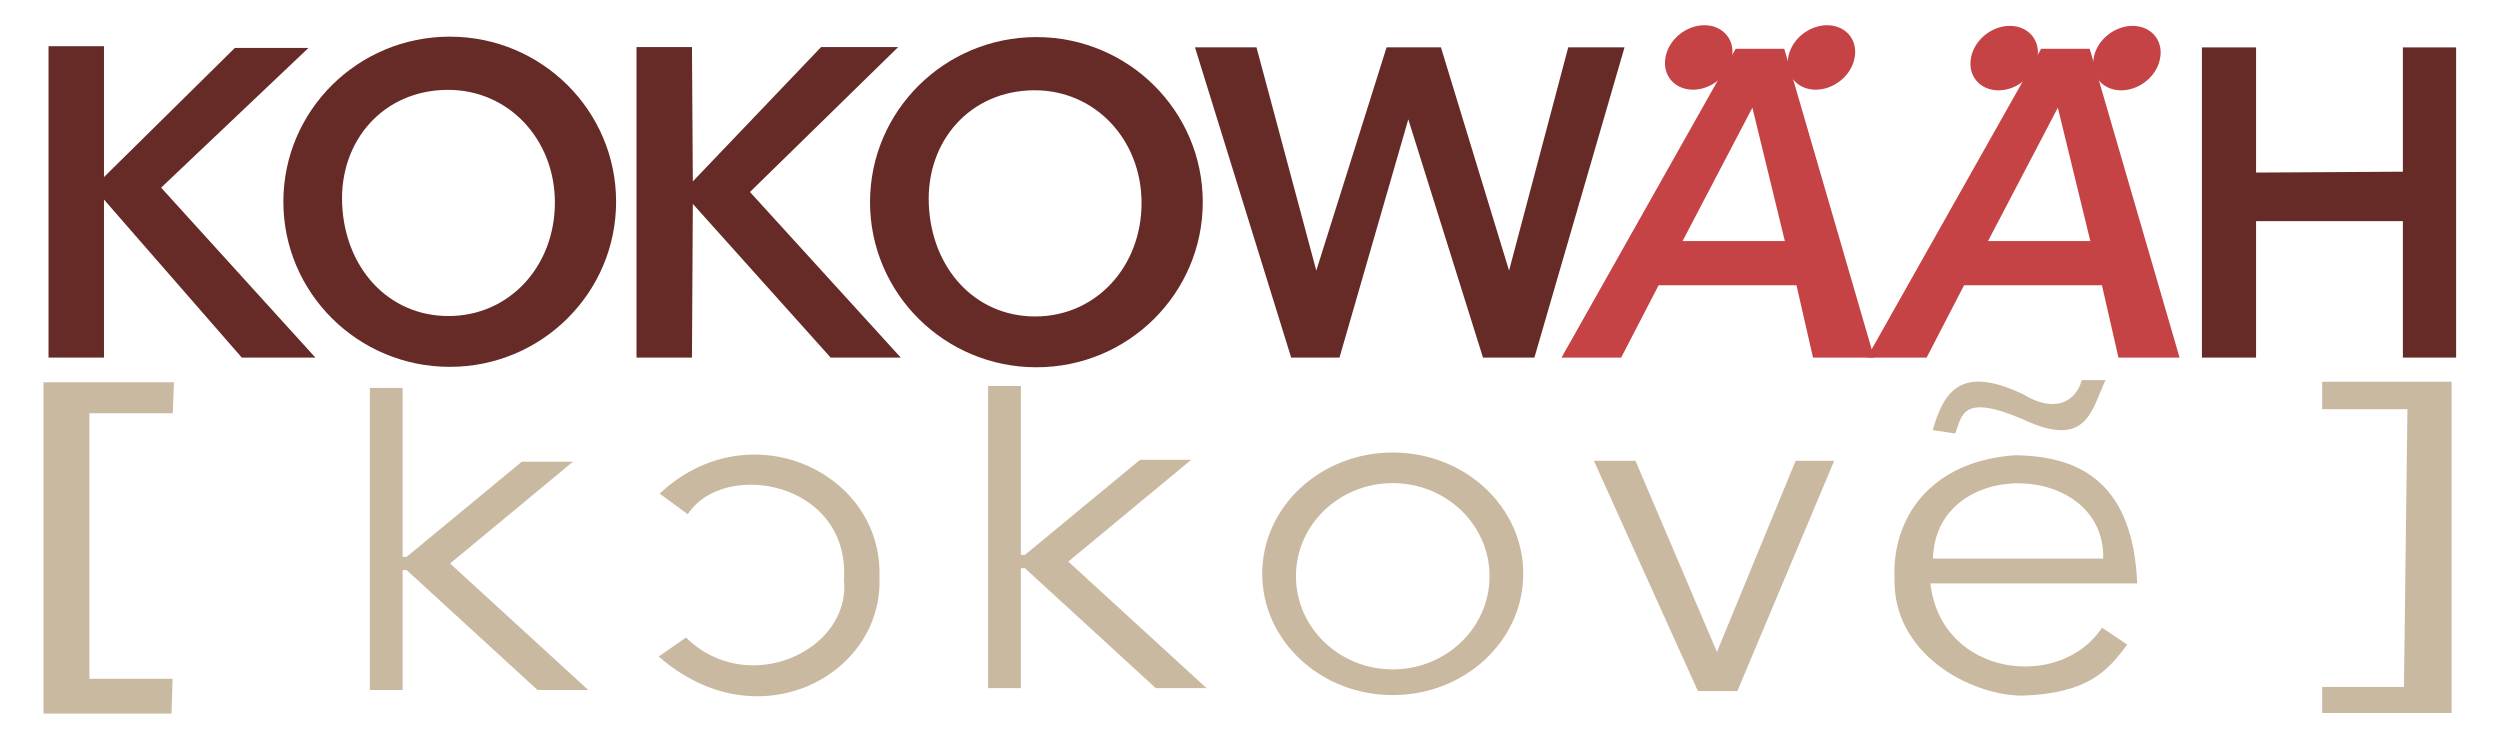
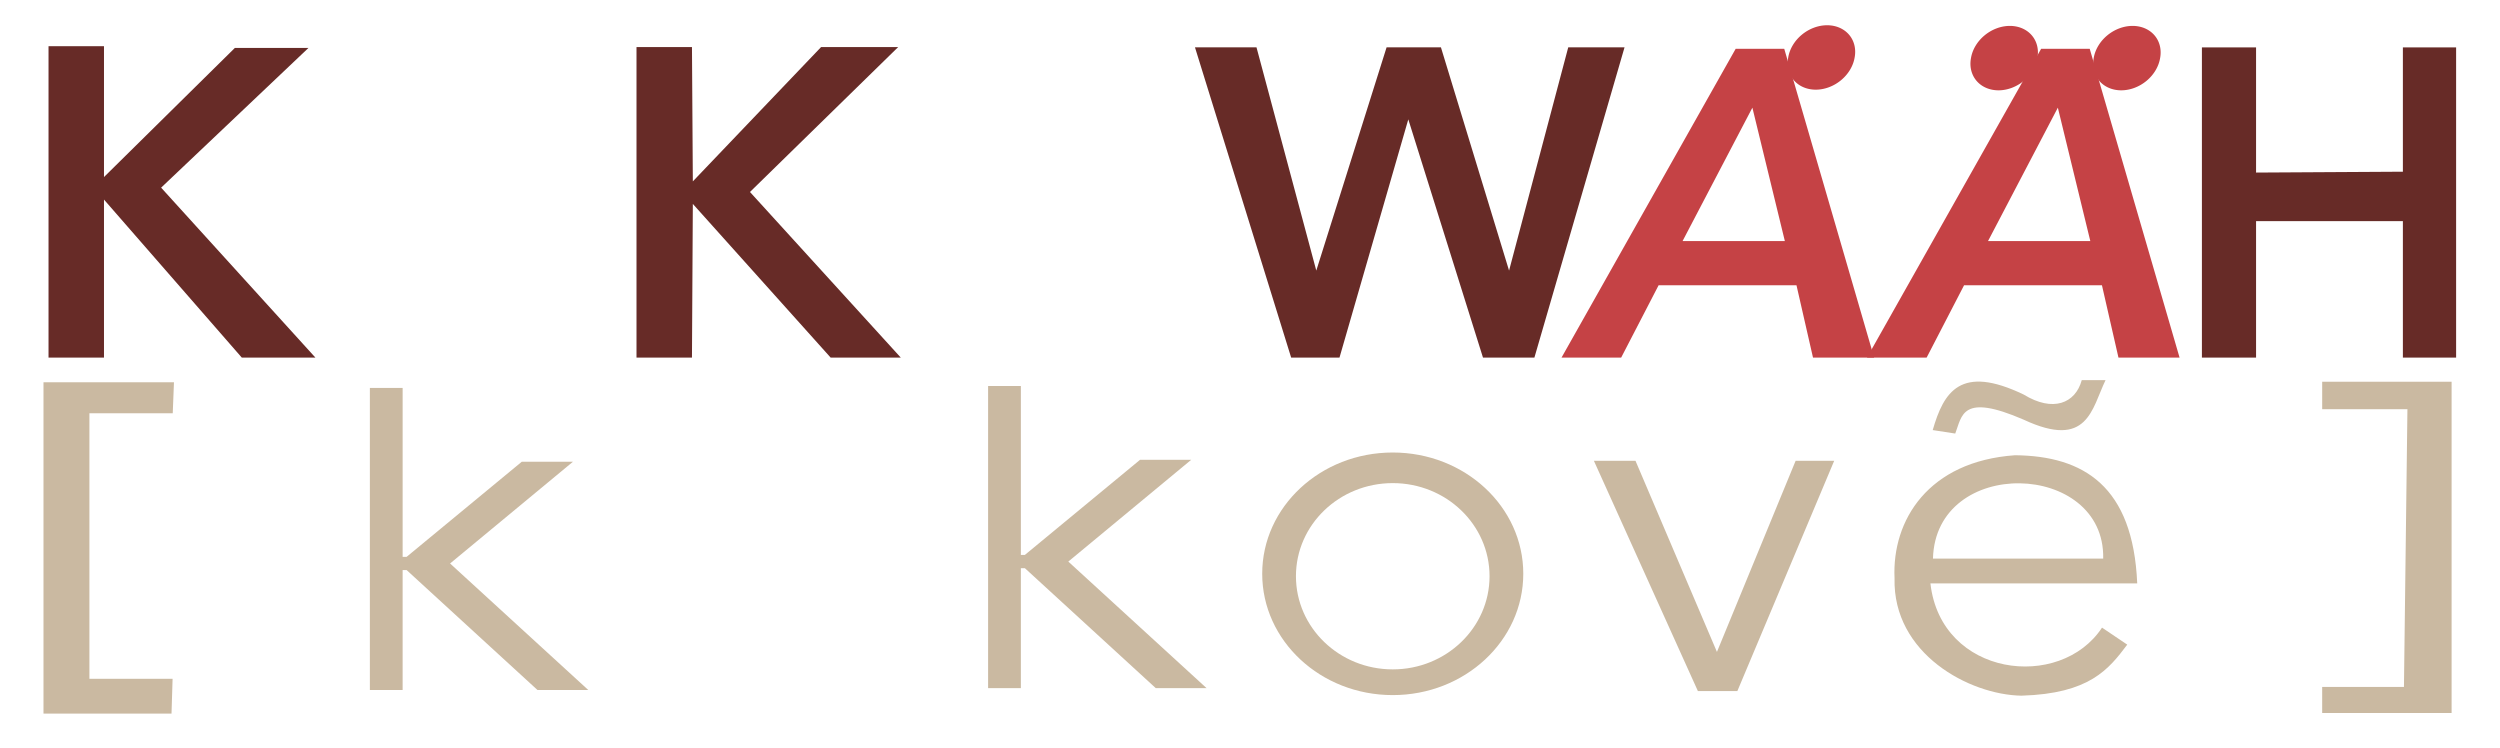
<svg xmlns="http://www.w3.org/2000/svg" version="1.1" width="799" height="239" id="svg3785">
  <defs id="defs3789" />
  <g transform="translate(-6.267,178.6)" id="g4217">
    <path d="m 21.776,-163.835 17.725,0 0,41.819 41.826,-41.266 23.526,-4.1e-4 -47.092,44.655 49.308,54.315 -23.526,0 -44.042,-50.504 0,50.504 -17.725,0 z" id="rect3820" style="fill:#672b27;fill-opacity:1;fill-rule:nonzero;stroke:none" />
-     <path d="m 150.017,-166.885 c -29.367,0 -53.188,23.612 -53.188,52.75 0,29.138 23.82,52.781 53.188,52.781 29.367,0 53.156,-23.643 53.156,-52.781 0,-29.138 -23.789,-52.75 -53.156,-52.75 z m -0.783,17.002 c 19.425,-0.134 34.373,15.686 34.373,36.029 0,20.343 -14.556,36.256 -33.981,36.256 -19.425,0 -33.177,-15.539 -34.013,-35.865 -0.832,-20.225 13.204,-36.28 33.621,-36.421 z" id="path3837" style="fill:#672b27;fill-opacity:1;fill-rule:nonzero;stroke:none" />
    <path d="m 388.181,-163.471 19.663,0 19.11,71.35 22.467,-71.35 17.37,0 21.774,71.35 18.913,-71.35 17.992,0 -28.809,99.16 -16.429,0 -23.871,-76.143 -21.993,76.143 -15.445,0 z" id="rect3822-1" style="fill:#672b27;fill-opacity:1;fill-rule:nonzero;stroke:none" />
    <path d="m 209.695,-163.558 17.725,0 0.277,42.927 40.989,-42.927 24.64,0 -47.369,46.316 48.2,52.931 -22.412,0 -44.048,-49.119 -0.277,49.119 -17.725,0 z" id="rect3820-3" style="fill:#672b27;fill-opacity:1;fill-rule:nonzero;stroke:none" />
-     <path d="m 337.515,-166.749 c -29.367,0 -53.188,23.612 -53.188,52.75 0,29.138 23.82,52.781 53.188,52.781 29.367,0 53.156,-23.643 53.156,-52.781 0,-29.138 -23.789,-52.75 -53.156,-52.75 z m -0.783,17.002 c 19.425,-0.134 34.373,15.686 34.373,36.029 0,20.343 -14.556,36.256 -33.981,36.256 -19.425,0 -33.177,-15.539 -34.013,-35.865 -0.832,-20.225 13.204,-36.28 33.621,-36.421 z" id="path3837-6" style="fill:#672b27;fill-opacity:1;fill-rule:nonzero;stroke:none" />
    <path d="m 560.985,-162.998 -55.656,98.688 19.062,0 11.969,-23.125 44.062,0 5.281,23.125 19.531,0 -28.719,-98.688 -15.531,0 z m 5.344,18.812 10.375,42.625 -32.688,0 22.312,-42.625 z" id="rect3822-15" style="fill:#c54245;fill-opacity:1;fill-rule:nonzero;stroke:none" />
    <path d="m 709.997,-163.444 17.309,0 0,39.998 46.922,-0.277 0,-39.721 17.014,0 0,99.133 -17.014,0 0,-43.609 -46.922,0 0,43.609 -17.309,0 z" id="rect3822-8" style="fill:#672b27;fill-opacity:1;fill-rule:nonzero;stroke:none" />
-     <path d="m 544.417,12.421 a 9.792,11.162 0 1 1 -19.583,0 9.792,11.162 0 1 1 19.583,0 z" transform="matrix(1.084,0,-0.161,0.913,-28.356,-171.576)" id="path3944" style="fill:#c54245;fill-opacity:1;fill-rule:nonzero;stroke:none" />
    <path d="m 544.417,12.421 a 9.792,11.162 0 1 1 -19.583,0 9.792,11.162 0 1 1 19.583,0 z" transform="matrix(1.084,0,-0.161,0.913,10.864,-171.576)" id="path3944-0" style="fill:#c54245;fill-opacity:1;fill-rule:nonzero;stroke:none" />
    <path d="m 658.611,-162.998 -55.656,98.688 19.062,0 11.969,-23.125 44.062,0 5.281,23.125 19.531,0 -28.719,-98.688 -15.531,0 z m 5.344,18.812 10.375,42.625 -32.688,0 22.312,-42.625 z" id="rect3822-15-2" style="fill:#c54245;fill-opacity:1;fill-rule:nonzero;stroke:none" />
    <path d="m 544.417,12.421 a 9.792,11.162 0 1 1 -19.583,0 9.792,11.162 0 1 1 19.583,0 z" transform="matrix(1.084,0,-0.161,0.913,69.27,-171.368)" id="path3944-8" style="fill:#c54245;fill-opacity:1;fill-rule:nonzero;stroke:none" />
    <path d="m 544.417,12.421 a 9.792,11.162 0 1 1 -19.583,0 9.792,11.162 0 1 1 19.583,0 z" transform="matrix(1.084,0,-0.161,0.913,108.49,-171.368)" id="path3944-0-0" style="fill:#c54245;fill-opacity:1;fill-rule:nonzero;stroke:none" />
  </g>
  <g transform="translate(-9.4,-180.167)" id="g4206">
    <path d="m 23.3,302.343 41.7,0 -0.392,9.899 -26.633,0 0,84.869 26.586,0 -0.344,11.121 -40.917,0 z" id="rect3822-0" style="fill:#cab9a1;fill-opacity:1;fill-rule:nonzero;stroke:none" />
    <path d="m 792.934,302.163 -41.366,0 0,8.791 27.245,0 -1.108,88.746 -26.137,0 0,8.351 41.366,0 z" id="rect3822-0-3" style="fill:#cab9a1;fill-opacity:1;fill-rule:nonzero;stroke:none" />
    <path d="m 127.612,304.143 10.471,0 0,53.999 1.264,0 36.814,-30.405 16.354,0 -39.269,32.521 44.176,40.438 -16.238,0 -41.819,-38.331 -1.282,0 0,38.331 -10.471,0 z" id="rect3822-6" style="fill:#cab9a1;fill-opacity:1;fill-rule:nonzero;stroke:none" />
-     <path d="m 220.221,337.925 c 28.605,-26.862 71.485,-6.841 70.239,26.739 1.331,31.34 -39.006,52.98 -70.535,25.319 l 8.72,-6.059 c 19.729,19.411 52.777,4.199 50.487,-18.429 1.958,-31.65 -38.647,-38.537 -49.903,-20.969 z" id="rect3822-7" style="fill:#cab9a1;fill-opacity:1;fill-rule:nonzero;stroke:none" />
    <path d="m 518.806,327.433 13.294,0 26.033,61.087 25.152,-61.087 12.326,0 -30.949,73.589 -12.622,0 z" id="rect3822-9" style="fill:#cab9a1;fill-opacity:1;fill-rule:nonzero;stroke:none" />
    <path d="m 653.396,325.663 c -27.681,1.937 -39.365,20.743 -38.5,39.312 -0.598,24.135 23.918,37.261 40.562,37.531 21.803,-0.642 27.882,-8.456 33.812,-16.312 l -8.062,-5.438 c -13.375,20.368 -51.463,15.733 -54.844,-14.125 l 66.094,0 c -1.32,-31.116 -17.145,-40.75 -39.062,-40.969 z m 1.531,8.969 c 13.576,0.19 26.987,8.405 26.656,24.062 l -54.406,0 c 0.424,-16.415 14.174,-24.252 27.75,-24.062 z" id="rect3822-10" style="fill:#cab9a1;fill-opacity:1;fill-rule:nonzero;stroke:none" />
    <path d="m 627.094,317.621 c 3.529,-12.187 8.837,-21.087 29.08,-11.355 9.319,5.731 16.522,2.846 18.556,-4.611 l 7.604,0 c -4.433,9.183 -5.655,22.208 -26.16,12.643 -19.912,-8.639 -19.677,-1.243 -21.879,4.431 z" id="rect3822-80" style="fill:#cab9a1;fill-opacity:1;fill-rule:nonzero;stroke:none" />
    <path d="m 325.198,303.532 10.471,0 0,53.999 1.264,0 36.814,-30.405 16.354,0 -39.269,32.521 44.176,40.438 -16.238,0 -41.819,-38.331 -1.282,0 0,38.331 -10.471,0 z" id="rect3822-6-1" style="fill:#cab9a1;fill-opacity:1;fill-rule:nonzero;stroke:none" />
    <path d="m 454.521,324.788 c -23.037,0 -41.719,17.335 -41.719,38.75 0,21.415 18.682,38.781 41.719,38.781 23.037,0 41.719,-17.366 41.719,-38.781 0,-21.415 -18.682,-38.75 -41.719,-38.75 z m 0,9.781 c 17.089,0 30.938,13.31 30.938,29.75 0,16.44 -13.849,29.781 -30.938,29.781 -17.089,0 -30.938,-13.342 -30.938,-29.781 0,-16.44 13.849,-29.75 30.938,-29.75 z" id="path4159" style="fill:#cab9a1;fill-opacity:1;fill-rule:nonzero;stroke:none" />
  </g>
</svg>